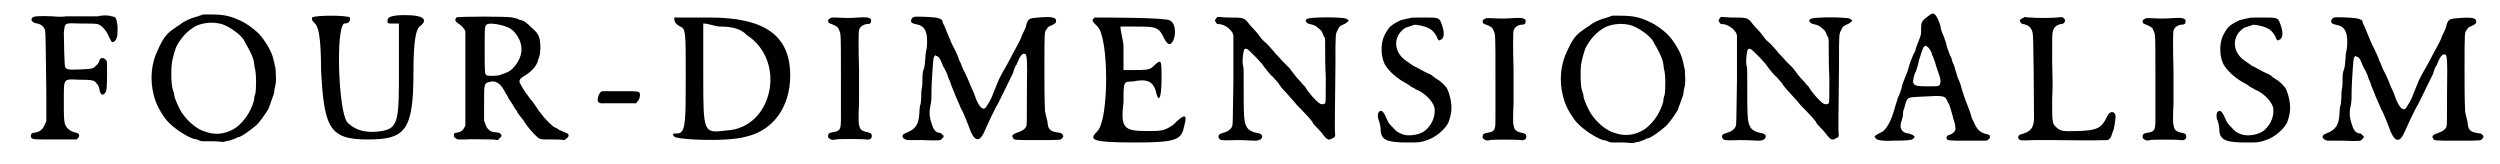
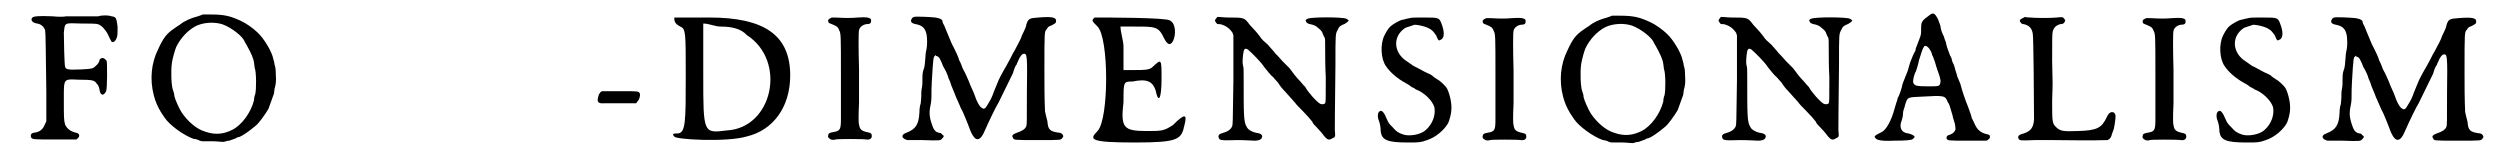
<svg xmlns="http://www.w3.org/2000/svg" xmlns:xlink="http://www.w3.org/1999/xlink" width="411px" height="27px" viewBox="0 0 4117 272" version="1.1">
  <defs>
    <path id="gl2560" d="M 151 27 C 149 27 138 27 126 27 C 114 27 102 27 98 27 C 93 28 86 28 75 27 C 52 26 44 27 42 29 C 38 33 42 38 50 39 C 56 40 61 44 63 50 C 64 55 64 84 65 151 C 65 168 65 184 65 201 C 64 202 64 204 63 205 C 60 213 56 217 49 219 C 43 220 42 220 40 222 C 39 225 39 225 40 228 C 43 231 43 231 80 231 C 92 231 104 231 115 231 C 116 230 117 229 117 229 C 121 226 120 221 115 220 C 105 218 99 213 96 206 C 94 199 94 193 94 165 C 94 129 93 131 119 132 C 141 132 145 133 148 138 C 151 141 152 143 153 148 C 154 158 160 160 164 151 C 166 148 166 105 165 101 C 163 98 160 96 158 96 C 156 96 153 98 153 100 C 153 102 150 107 147 109 C 142 114 141 114 122 115 C 100 116 97 115 96 110 C 95 108 94 67 94 54 C 96 37 94 38 124 39 C 150 39 150 39 156 43 C 160 46 166 54 168 59 C 169 62 172 67 173 69 C 175 71 179 69 181 64 C 183 60 183 57 183 44 C 181 30 181 28 173 27 C 168 25 157 25 151 27 z" fill="black" />
    <path id="gl2561" d="M 98 10 C 96 11 93 12 90 13 C 78 16 67 21 60 27 C 58 28 54 31 51 33 C 39 41 33 48 24 68 C 13 90 10 117 17 144 C 20 155 23 162 29 172 C 32 176 34 180 35 181 C 43 193 66 210 83 216 C 85 216 90 217 93 219 C 94 219 96 220 98 220 C 104 220 110 220 116 220 C 122 220 127 221 133 221 C 136 220 139 219 142 219 C 147 217 151 216 153 215 C 154 214 156 213 158 213 C 164 211 174 204 186 194 C 191 190 202 175 207 166 C 209 161 214 146 216 141 C 216 139 217 135 217 133 C 219 126 220 121 219 108 C 219 99 218 96 217 93 C 217 91 216 87 215 84 C 213 72 199 49 189 40 C 182 33 169 24 162 21 C 145 13 135 10 112 10 C 104 10 101 10 98 10 M 126 25 C 138 27 160 42 166 52 C 167 54 169 58 171 61 C 178 74 182 82 183 90 C 183 91 184 96 184 98 C 187 105 187 134 185 142 C 184 144 183 148 183 152 C 178 172 163 193 147 201 C 133 208 119 210 102 204 C 88 200 73 187 63 172 C 59 166 52 150 51 145 C 51 142 50 138 49 136 C 46 129 45 104 47 90 C 48 83 52 69 54 64 C 62 48 73 37 85 30 C 96 24 112 22 126 25 z" fill="black" />
-     <path id="gl2562" d="M 4 4 C 4 9 4 9 9 14 C 14 19 19 33 19 91 C 24 187 33 206 96 206 C 158 206 172 192 172 96 C 172 38 177 24 182 19 C 196 9 192 0 158 0 C 134 0 129 4 129 9 C 129 14 129 14 139 14 C 144 14 148 14 148 14 C 148 43 148 67 148 86 C 148 172 148 187 120 192 C 96 196 76 192 62 177 C 48 158 43 24 57 14 C 67 14 67 9 67 4 C 62 0 9 0 4 4 z" fill="black" />
-     <path id="gl2563" d="M 46 5 C 43 9 44 12 51 16 C 55 19 60 24 61 28 C 61 31 61 54 61 107 C 61 132 61 157 61 183 C 61 184 61 184 60 186 C 57 192 54 195 45 196 C 42 196 42 198 42 201 C 42 202 42 203 45 205 C 46 206 48 207 49 207 C 52 207 57 207 61 207 C 72 206 85 207 106 207 C 109 207 112 208 115 208 C 116 207 117 205 118 205 C 119 204 120 202 121 202 C 121 201 121 200 120 199 C 119 196 117 196 111 195 C 102 195 97 190 94 181 C 93 179 93 178 92 176 C 92 167 92 158 92 149 C 92 115 92 114 100 112 C 111 108 120 114 128 131 C 130 133 132 137 132 138 C 136 144 143 155 144 157 C 145 158 147 160 147 162 C 149 165 152 169 157 175 C 158 177 161 181 163 184 C 168 191 180 204 183 205 C 186 207 187 207 206 207 C 212 207 219 207 225 208 C 226 207 228 206 229 205 C 234 201 233 197 225 195 C 223 194 219 192 216 191 C 214 189 210 187 209 187 C 205 185 195 175 191 170 C 189 167 187 165 183 160 C 180 155 176 150 172 144 C 169 141 166 137 165 135 C 159 128 152 115 151 113 C 150 108 151 106 163 99 C 173 92 178 85 181 78 C 181 75 183 72 183 71 C 186 64 186 46 183 37 C 180 31 180 30 171 22 C 162 13 156 9 151 9 C 148 7 144 6 139 5 C 133 3 48 3 46 5 M 122 18 C 136 22 141 26 148 37 C 157 52 156 69 144 84 C 138 92 134 95 119 100 C 115 102 100 102 97 101 C 93 99 93 100 93 60 C 93 22 93 19 96 17 C 99 14 111 15 122 18 z" fill="black" />
    <path id="gl2564" d="M 22 16 C 20 16 18 18 16 22 C 12 34 14 37 26 36 C 29 36 41 36 55 36 C 63 36 70 36 78 36 C 78 36 79 35 79 34 C 83 31 85 24 84 20 C 82 16 82 16 54 16 C 40 16 27 16 27 16 C 25 16 24 16 22 16 z" fill="black" />
    <path id="gl2565" d="M 9 9 C 9 14 9 19 19 24 C 28 28 28 33 28 105 C 28 182 28 201 14 201 C 9 201 4 201 9 206 C 9 211 96 216 129 206 C 172 196 201 158 201 105 C 201 38 158 9 67 9 C 38 9 9 9 9 9 M 129 38 C 196 81 172 192 96 196 C 57 201 57 201 57 105 C 57 76 57 48 57 19 C 67 19 76 24 86 24 C 105 24 120 28 129 38 z" fill="black" />
    <path id="gl2566" d="M 18 13 C 13 15 11 17 12 19 C 12 22 13 22 18 24 C 25 27 28 28 30 34 C 33 39 33 43 33 106 C 33 140 33 173 33 180 C 33 199 32 201 19 203 C 14 204 12 205 12 208 C 11 210 12 213 15 214 C 16 216 23 216 24 215 C 25 214 70 214 75 215 C 81 216 85 213 84 208 C 84 205 82 204 77 203 C 67 201 64 198 63 190 C 62 188 62 175 63 154 C 63 136 63 112 63 99 C 62 65 62 37 63 34 C 64 29 69 25 75 24 C 82 24 83 22 83 18 C 83 17 83 16 82 15 C 79 13 76 12 61 13 C 49 14 42 14 24 13 C 21 13 18 13 18 13 z" fill="black" />
-     <path id="gl2567" d="M 22 4 C 19 5 18 7 17 10 C 17 13 19 15 25 16 C 36 18 41 23 43 34 C 44 42 44 49 43 56 C 42 60 41 66 41 70 C 40 81 40 86 38 91 C 37 94 36 96 36 105 C 36 111 36 118 35 122 C 34 126 34 132 34 137 C 34 141 33 147 33 148 C 32 150 31 156 31 162 C 30 182 25 190 9 196 C 1 199 1 204 8 207 C 9 207 10 208 11 208 C 19 208 27 208 36 208 C 65 209 66 209 69 205 C 72 202 72 201 69 199 C 67 197 67 196 64 196 C 57 195 54 190 51 180 C 47 168 47 160 50 147 C 51 141 51 137 51 124 C 51 116 52 106 52 103 C 52 99 53 92 53 87 C 54 76 54 71 56 69 C 57 69 57 68 57 67 C 58 68 59 69 60 69 C 63 70 64 71 68 80 C 69 82 70 86 71 87 C 74 92 78 100 79 105 C 81 109 83 114 84 118 C 86 123 88 128 89 130 C 90 133 92 138 94 142 C 96 147 99 153 100 156 C 102 159 105 166 107 171 C 109 176 112 183 113 186 C 114 189 116 194 117 196 C 124 211 132 210 139 193 C 146 177 158 152 162 146 C 166 138 183 103 186 97 C 187 93 190 84 192 83 C 192 82 193 80 194 78 C 197 70 201 65 204 65 C 209 65 210 66 209 129 C 209 178 209 182 208 185 C 206 190 201 193 192 196 C 186 198 183 201 186 204 C 187 208 187 208 227 208 C 268 208 265 208 268 204 C 271 202 268 197 264 196 C 247 194 244 191 243 177 C 242 174 241 168 240 165 C 240 163 239 162 239 160 C 238 138 238 117 238 96 C 238 25 238 29 242 24 C 244 21 244 20 250 18 C 255 15 256 15 257 13 C 259 5 253 3 228 5 C 213 6 211 7 208 17 C 208 19 206 24 204 28 C 202 32 200 36 200 37 C 199 40 194 50 189 59 C 187 62 184 68 182 72 C 180 76 177 81 175 85 C 169 95 162 108 160 114 C 155 126 153 131 152 134 C 150 140 143 151 141 154 C 139 156 137 157 135 155 C 131 154 125 142 123 135 C 122 132 120 127 118 123 C 116 119 114 114 113 111 C 109 102 108 99 103 90 C 101 85 99 79 97 76 C 95 69 91 61 88 55 C 85 50 81 40 79 35 C 78 33 77 30 72 18 C 70 15 69 12 69 10 C 67 7 63 6 57 5 C 49 4 24 3 22 4 z" fill="black" />
    <path id="gl2568" d="M 9 4 C 4 9 4 9 14 19 C 33 38 33 172 14 192 C 0 206 0 211 76 211 C 148 211 153 206 158 182 C 163 163 158 163 139 182 C 124 192 120 192 96 192 C 57 192 52 187 57 144 C 57 110 57 110 72 110 C 96 105 105 110 110 124 C 115 148 120 139 120 105 C 120 72 120 72 105 86 C 100 91 91 91 76 91 C 72 91 62 91 57 91 C 57 76 57 67 57 52 C 57 43 52 28 52 19 C 62 19 72 19 76 19 C 110 19 115 19 124 38 C 129 48 134 52 139 43 C 144 33 144 14 134 9 C 129 4 28 4 9 4 z" fill="black" />
    <path id="gl2569" d="M 8 18 C 6 21 6 21 8 24 C 10 27 10 27 15 27 C 24 29 31 34 36 42 C 36 43 36 44 37 45 C 37 70 37 94 37 120 C 36 192 36 193 35 196 C 33 201 28 205 20 207 C 13 209 11 211 13 216 C 15 219 15 220 43 219 C 57 219 69 220 72 220 C 77 220 81 219 83 217 C 87 212 84 208 75 207 C 69 206 61 202 59 197 C 54 189 54 178 54 117 C 54 102 54 99 53 96 C 52 92 52 87 53 78 C 54 68 56 66 61 69 C 67 74 84 91 88 98 C 93 104 98 111 103 115 C 105 117 108 121 111 124 C 114 129 118 134 122 138 C 127 144 135 152 139 157 C 141 160 146 165 151 170 C 159 178 165 185 168 189 C 168 191 172 195 176 199 C 180 203 183 207 184 208 C 192 219 195 220 201 216 C 206 214 206 214 205 202 C 205 191 205 179 206 95 C 206 40 206 44 210 36 C 212 31 214 30 218 28 C 222 27 228 22 228 21 C 227 20 226 19 224 18 C 217 15 166 15 160 18 C 157 19 156 21 157 22 C 158 25 160 26 164 27 C 170 28 174 30 177 33 C 182 37 184 39 185 43 C 186 45 187 48 188 49 C 189 52 189 52 189 68 C 189 78 189 99 190 115 C 190 154 190 155 189 158 C 187 160 184 160 181 159 C 175 156 160 139 156 131 C 155 130 151 126 148 122 C 141 115 135 107 130 100 C 129 99 123 93 118 88 C 114 83 108 77 106 75 C 105 73 99 67 94 61 C 88 56 83 51 82 49 C 81 47 77 43 75 40 C 72 37 67 31 64 28 C 55 16 55 16 28 16 C 22 16 16 15 10 15 C 10 16 9 17 8 18 z" fill="black" />
    <path id="gl2570" d="M 61 5 C 58 6 54 6 53 7 C 51 7 49 8 48 8 C 46 8 33 15 30 18 C 25 22 21 30 19 34 C 12 48 13 73 22 85 C 28 94 40 105 55 113 C 59 115 63 118 64 119 C 66 120 69 121 71 123 C 85 128 99 142 102 153 C 104 166 99 180 88 190 C 80 198 61 201 51 198 C 42 195 39 193 33 186 C 27 180 26 179 23 172 C 19 162 15 157 12 159 C 8 160 7 168 10 175 C 12 180 13 187 13 193 C 15 207 24 211 58 211 C 76 211 79 211 90 207 C 105 202 118 190 124 180 C 127 175 130 162 130 157 C 131 146 127 130 123 122 C 121 118 112 109 106 106 C 103 104 100 102 99 101 C 99 100 93 97 86 94 C 79 90 71 86 67 84 C 64 82 60 79 57 77 C 34 63 32 35 54 21 C 56 20 64 18 69 16 C 74 16 84 18 91 21 C 99 25 100 27 105 34 C 108 42 109 43 112 41 C 118 39 119 30 115 18 C 110 4 111 4 85 4 C 70 4 64 4 61 5 z" fill="black" />
    <path id="gl2566" d="M 18 13 C 13 15 11 17 12 19 C 12 22 13 22 18 24 C 25 27 28 28 30 34 C 33 39 33 43 33 106 C 33 140 33 173 33 180 C 33 199 32 201 19 203 C 14 204 12 205 12 208 C 11 210 12 213 15 214 C 16 216 23 216 24 215 C 25 214 70 214 75 215 C 81 216 85 213 84 208 C 84 205 82 204 77 203 C 67 201 64 198 63 190 C 62 188 62 175 63 154 C 63 136 63 112 63 99 C 62 65 62 37 63 34 C 64 29 69 25 75 24 C 82 24 83 22 83 18 C 83 17 83 16 82 15 C 79 13 76 12 61 13 C 49 14 42 14 24 13 C 21 13 18 13 18 13 z" fill="black" />
    <path id="gl2561" d="M 98 10 C 96 11 93 12 90 13 C 78 16 67 21 60 27 C 58 28 54 31 51 33 C 39 41 33 48 24 68 C 13 90 10 117 17 144 C 20 155 23 162 29 172 C 32 176 34 180 35 181 C 43 193 66 210 83 216 C 85 216 90 217 93 219 C 94 219 96 220 98 220 C 104 220 110 220 116 220 C 122 220 127 221 133 221 C 136 220 139 219 142 219 C 147 217 151 216 153 215 C 154 214 156 213 158 213 C 164 211 174 204 186 194 C 191 190 202 175 207 166 C 209 161 214 146 216 141 C 216 139 217 135 217 133 C 219 126 220 121 219 108 C 219 99 218 96 217 93 C 217 91 216 87 215 84 C 213 72 199 49 189 40 C 182 33 169 24 162 21 C 145 13 135 10 112 10 C 104 10 101 10 98 10 M 126 25 C 138 27 160 42 166 52 C 167 54 169 58 171 61 C 178 74 182 82 183 90 C 183 91 184 96 184 98 C 187 105 187 134 185 142 C 184 144 183 148 183 152 C 178 172 163 193 147 201 C 133 208 119 210 102 204 C 88 200 73 187 63 172 C 59 166 52 150 51 145 C 51 142 50 138 49 136 C 46 129 45 104 47 90 C 48 83 52 69 54 64 C 62 48 73 37 85 30 C 96 24 112 22 126 25 z" fill="black" />
-     <path id="gl2569" d="M 8 18 C 6 21 6 21 8 24 C 10 27 10 27 15 27 C 24 29 31 34 36 42 C 36 43 36 44 37 45 C 37 70 37 94 37 120 C 36 192 36 193 35 196 C 33 201 28 205 20 207 C 13 209 11 211 13 216 C 15 219 15 220 43 219 C 57 219 69 220 72 220 C 77 220 81 219 83 217 C 87 212 84 208 75 207 C 69 206 61 202 59 197 C 54 189 54 178 54 117 C 54 102 54 99 53 96 C 52 92 52 87 53 78 C 54 68 56 66 61 69 C 67 74 84 91 88 98 C 93 104 98 111 103 115 C 105 117 108 121 111 124 C 114 129 118 134 122 138 C 127 144 135 152 139 157 C 141 160 146 165 151 170 C 159 178 165 185 168 189 C 168 191 172 195 176 199 C 180 203 183 207 184 208 C 192 219 195 220 201 216 C 206 214 206 214 205 202 C 205 191 205 179 206 95 C 206 40 206 44 210 36 C 212 31 214 30 218 28 C 222 27 228 22 228 21 C 227 20 226 19 224 18 C 217 15 166 15 160 18 C 157 19 156 21 157 22 C 158 25 160 26 164 27 C 170 28 174 30 177 33 C 182 37 184 39 185 43 C 186 45 187 48 188 49 C 189 52 189 52 189 68 C 189 78 189 99 190 115 C 190 154 190 155 189 158 C 187 160 184 160 181 159 C 175 156 160 139 156 131 C 155 130 151 126 148 122 C 141 115 135 107 130 100 C 129 99 123 93 118 88 C 114 83 108 77 106 75 C 105 73 99 67 94 61 C 88 56 83 51 82 49 C 81 47 77 43 75 40 C 72 37 67 31 64 28 C 55 16 55 16 28 16 C 22 16 16 15 10 15 C 10 16 9 17 8 18 z" fill="black" />
    <path id="gl2571" d="M 96 6 C 84 15 82 16 82 28 C 82 38 82 38 79 46 C 75 57 73 61 73 62 C 73 63 73 64 72 66 C 70 69 67 76 64 84 C 61 93 61 96 58 103 C 56 107 55 111 54 113 C 53 115 52 118 51 121 C 50 127 46 139 43 144 C 43 145 42 149 41 151 C 40 154 39 158 38 161 C 33 180 24 197 16 200 C 4 206 4 207 6 209 C 7 213 17 215 36 214 C 58 214 64 213 67 212 C 69 211 72 208 71 207 C 70 205 65 203 61 202 C 49 201 45 192 50 180 C 51 177 52 173 52 169 C 52 164 54 161 55 157 C 55 155 57 151 57 150 C 60 142 61 142 84 141 C 120 139 122 139 126 150 C 129 154 129 155 134 172 C 135 178 137 182 137 183 C 138 185 139 192 139 195 C 138 199 135 202 130 204 C 125 205 124 207 124 210 C 126 214 125 214 159 214 C 169 214 178 214 189 214 C 190 214 191 214 192 213 C 195 211 196 210 196 207 C 196 205 195 204 190 203 C 181 201 175 196 171 187 C 169 183 167 178 166 177 C 165 171 160 159 159 156 C 156 149 150 132 147 120 C 146 118 144 112 142 108 C 141 103 138 96 138 94 C 137 91 136 87 135 86 C 134 84 133 81 133 81 C 133 79 132 76 130 73 C 126 63 124 57 123 51 C 122 48 120 44 120 42 C 117 37 114 28 114 24 C 113 21 112 18 110 13 C 105 3 102 1 96 6 M 93 59 C 96 61 100 69 100 71 C 100 72 100 73 101 73 C 102 75 103 79 105 84 C 106 88 108 94 109 97 C 112 105 115 114 114 117 C 113 124 112 124 94 124 C 74 124 71 123 69 118 C 68 115 70 105 73 100 C 74 98 75 94 76 91 C 77 87 78 84 78 83 C 78 82 79 79 80 76 C 82 69 85 60 87 58 C 88 56 91 57 93 59 z" fill="black" />
    <path id="gl2572" d="M 125 5 C 115 6 89 6 81 5 C 78 5 75 5 72 4 C 70 5 69 6 68 6 C 63 9 63 9 64 12 C 66 15 67 16 70 16 C 79 18 84 23 85 33 C 86 36 87 138 87 174 C 86 187 82 193 70 197 C 62 199 60 201 61 205 C 63 209 64 209 88 208 C 100 208 114 208 118 208 C 189 209 207 208 209 208 C 213 206 215 203 216 198 C 217 196 218 192 219 190 C 221 181 222 172 222 168 C 222 166 221 165 220 163 C 216 160 211 162 208 169 C 199 188 192 192 160 193 C 134 194 130 193 123 186 C 117 180 117 177 117 142 C 118 112 118 117 117 77 C 117 38 117 33 118 28 C 120 21 124 18 130 16 C 135 16 136 15 138 12 C 138 11 138 10 139 10 C 138 9 138 8 137 7 C 135 4 133 4 125 5 z" fill="black" />
    <path id="gl2566" d="M 18 13 C 13 15 11 17 12 19 C 12 22 13 22 18 24 C 25 27 28 28 30 34 C 33 39 33 43 33 106 C 33 140 33 173 33 180 C 33 199 32 201 19 203 C 14 204 12 205 12 208 C 11 210 12 213 15 214 C 16 216 23 216 24 215 C 25 214 70 214 75 215 C 81 216 85 213 84 208 C 84 205 82 204 77 203 C 67 201 64 198 63 190 C 62 188 62 175 63 154 C 63 136 63 112 63 99 C 62 65 62 37 63 34 C 64 29 69 25 75 24 C 82 24 83 22 83 18 C 83 17 83 16 82 15 C 79 13 76 12 61 13 C 49 14 42 14 24 13 C 21 13 18 13 18 13 z" fill="black" />
    <path id="gl2570" d="M 61 5 C 58 6 54 6 53 7 C 51 7 49 8 48 8 C 46 8 33 15 30 18 C 25 22 21 30 19 34 C 12 48 13 73 22 85 C 28 94 40 105 55 113 C 59 115 63 118 64 119 C 66 120 69 121 71 123 C 85 128 99 142 102 153 C 104 166 99 180 88 190 C 80 198 61 201 51 198 C 42 195 39 193 33 186 C 27 180 26 179 23 172 C 19 162 15 157 12 159 C 8 160 7 168 10 175 C 12 180 13 187 13 193 C 15 207 24 211 58 211 C 76 211 79 211 90 207 C 105 202 118 190 124 180 C 127 175 130 162 130 157 C 131 146 127 130 123 122 C 121 118 112 109 106 106 C 103 104 100 102 99 101 C 99 100 93 97 86 94 C 79 90 71 86 67 84 C 64 82 60 79 57 77 C 34 63 32 35 54 21 C 56 20 64 18 69 16 C 74 16 84 18 91 21 C 99 25 100 27 105 34 C 108 42 109 43 112 41 C 118 39 119 30 115 18 C 110 4 111 4 85 4 C 70 4 64 4 61 5 z" fill="black" />
    <path id="gl2567" d="M 22 4 C 19 5 18 7 17 10 C 17 13 19 15 25 16 C 36 18 41 23 43 34 C 44 42 44 49 43 56 C 42 60 41 66 41 70 C 40 81 40 86 38 91 C 37 94 36 96 36 105 C 36 111 36 118 35 122 C 34 126 34 132 34 137 C 34 141 33 147 33 148 C 32 150 31 156 31 162 C 30 182 25 190 9 196 C 1 199 1 204 8 207 C 9 207 10 208 11 208 C 19 208 27 208 36 208 C 65 209 66 209 69 205 C 72 202 72 201 69 199 C 67 197 67 196 64 196 C 57 195 54 190 51 180 C 47 168 47 160 50 147 C 51 141 51 137 51 124 C 51 116 52 106 52 103 C 52 99 53 92 53 87 C 54 76 54 71 56 69 C 57 69 57 68 57 67 C 58 68 59 69 60 69 C 63 70 64 71 68 80 C 69 82 70 86 71 87 C 74 92 78 100 79 105 C 81 109 83 114 84 118 C 86 123 88 128 89 130 C 90 133 92 138 94 142 C 96 147 99 153 100 156 C 102 159 105 166 107 171 C 109 176 112 183 113 186 C 114 189 116 194 117 196 C 124 211 132 210 139 193 C 146 177 158 152 162 146 C 166 138 183 103 186 97 C 187 93 190 84 192 83 C 192 82 193 80 194 78 C 197 70 201 65 204 65 C 209 65 210 66 209 129 C 209 178 209 182 208 185 C 206 190 201 193 192 196 C 186 198 183 201 186 204 C 187 208 187 208 227 208 C 268 208 265 208 268 204 C 271 202 268 197 264 196 C 247 194 244 191 243 177 C 242 174 241 168 240 165 C 240 163 239 162 239 160 C 238 138 238 117 238 96 C 238 25 238 29 242 24 C 244 21 244 20 250 18 C 255 15 256 15 257 13 C 259 5 253 3 228 5 C 213 6 211 7 208 17 C 208 19 206 24 204 28 C 202 32 200 36 200 37 C 199 40 194 50 189 59 C 187 62 184 68 182 72 C 180 76 177 81 175 85 C 169 95 162 108 160 114 C 155 126 153 131 152 134 C 150 140 143 151 141 154 C 139 156 137 157 135 155 C 131 154 125 142 123 135 C 122 132 120 127 118 123 C 116 119 114 114 113 111 C 109 102 108 99 103 90 C 101 85 99 79 97 76 C 95 69 91 61 88 55 C 85 50 81 40 79 35 C 78 33 77 30 72 18 C 70 15 69 12 69 10 C 67 7 63 6 57 5 C 49 4 24 3 22 4 z" fill="black" />
  </defs>
  <use xlink:href="#gl2560" x="0" y="0" />
  <use xlink:href="#gl2561" x="226" y="14" />
  <use xlink:href="#gl2562" x="501" y="25" />
  <use xlink:href="#gl2563" x="698" y="24" />
  <use xlink:href="#gl2564" x="964" y="135" />
  <use xlink:href="#gl2565" x="1096" y="20" />
  <use xlink:href="#gl2566" x="1348" y="16" />
  <use xlink:href="#gl2567" x="1480" y="24" />
  <use xlink:href="#gl2568" x="1792" y="25" />
  <use xlink:href="#gl2569" x="1994" y="13" />
  <use xlink:href="#gl2570" x="2262" y="25" />
  <use xlink:href="#gl2566" x="2432" y="17" />
  <use xlink:href="#gl2561" x="2560" y="16" />
  <use xlink:href="#gl2569" x="2828" y="13" />
  <use xlink:href="#gl2571" x="3088" y="19" />
  <use xlink:href="#gl2572" x="3270" y="24" />
  <use xlink:href="#gl2566" x="3525" y="17" />
  <use xlink:href="#gl2570" x="3651" y="25" />
  <use xlink:href="#gl2567" x="3832" y="25" />
</svg>